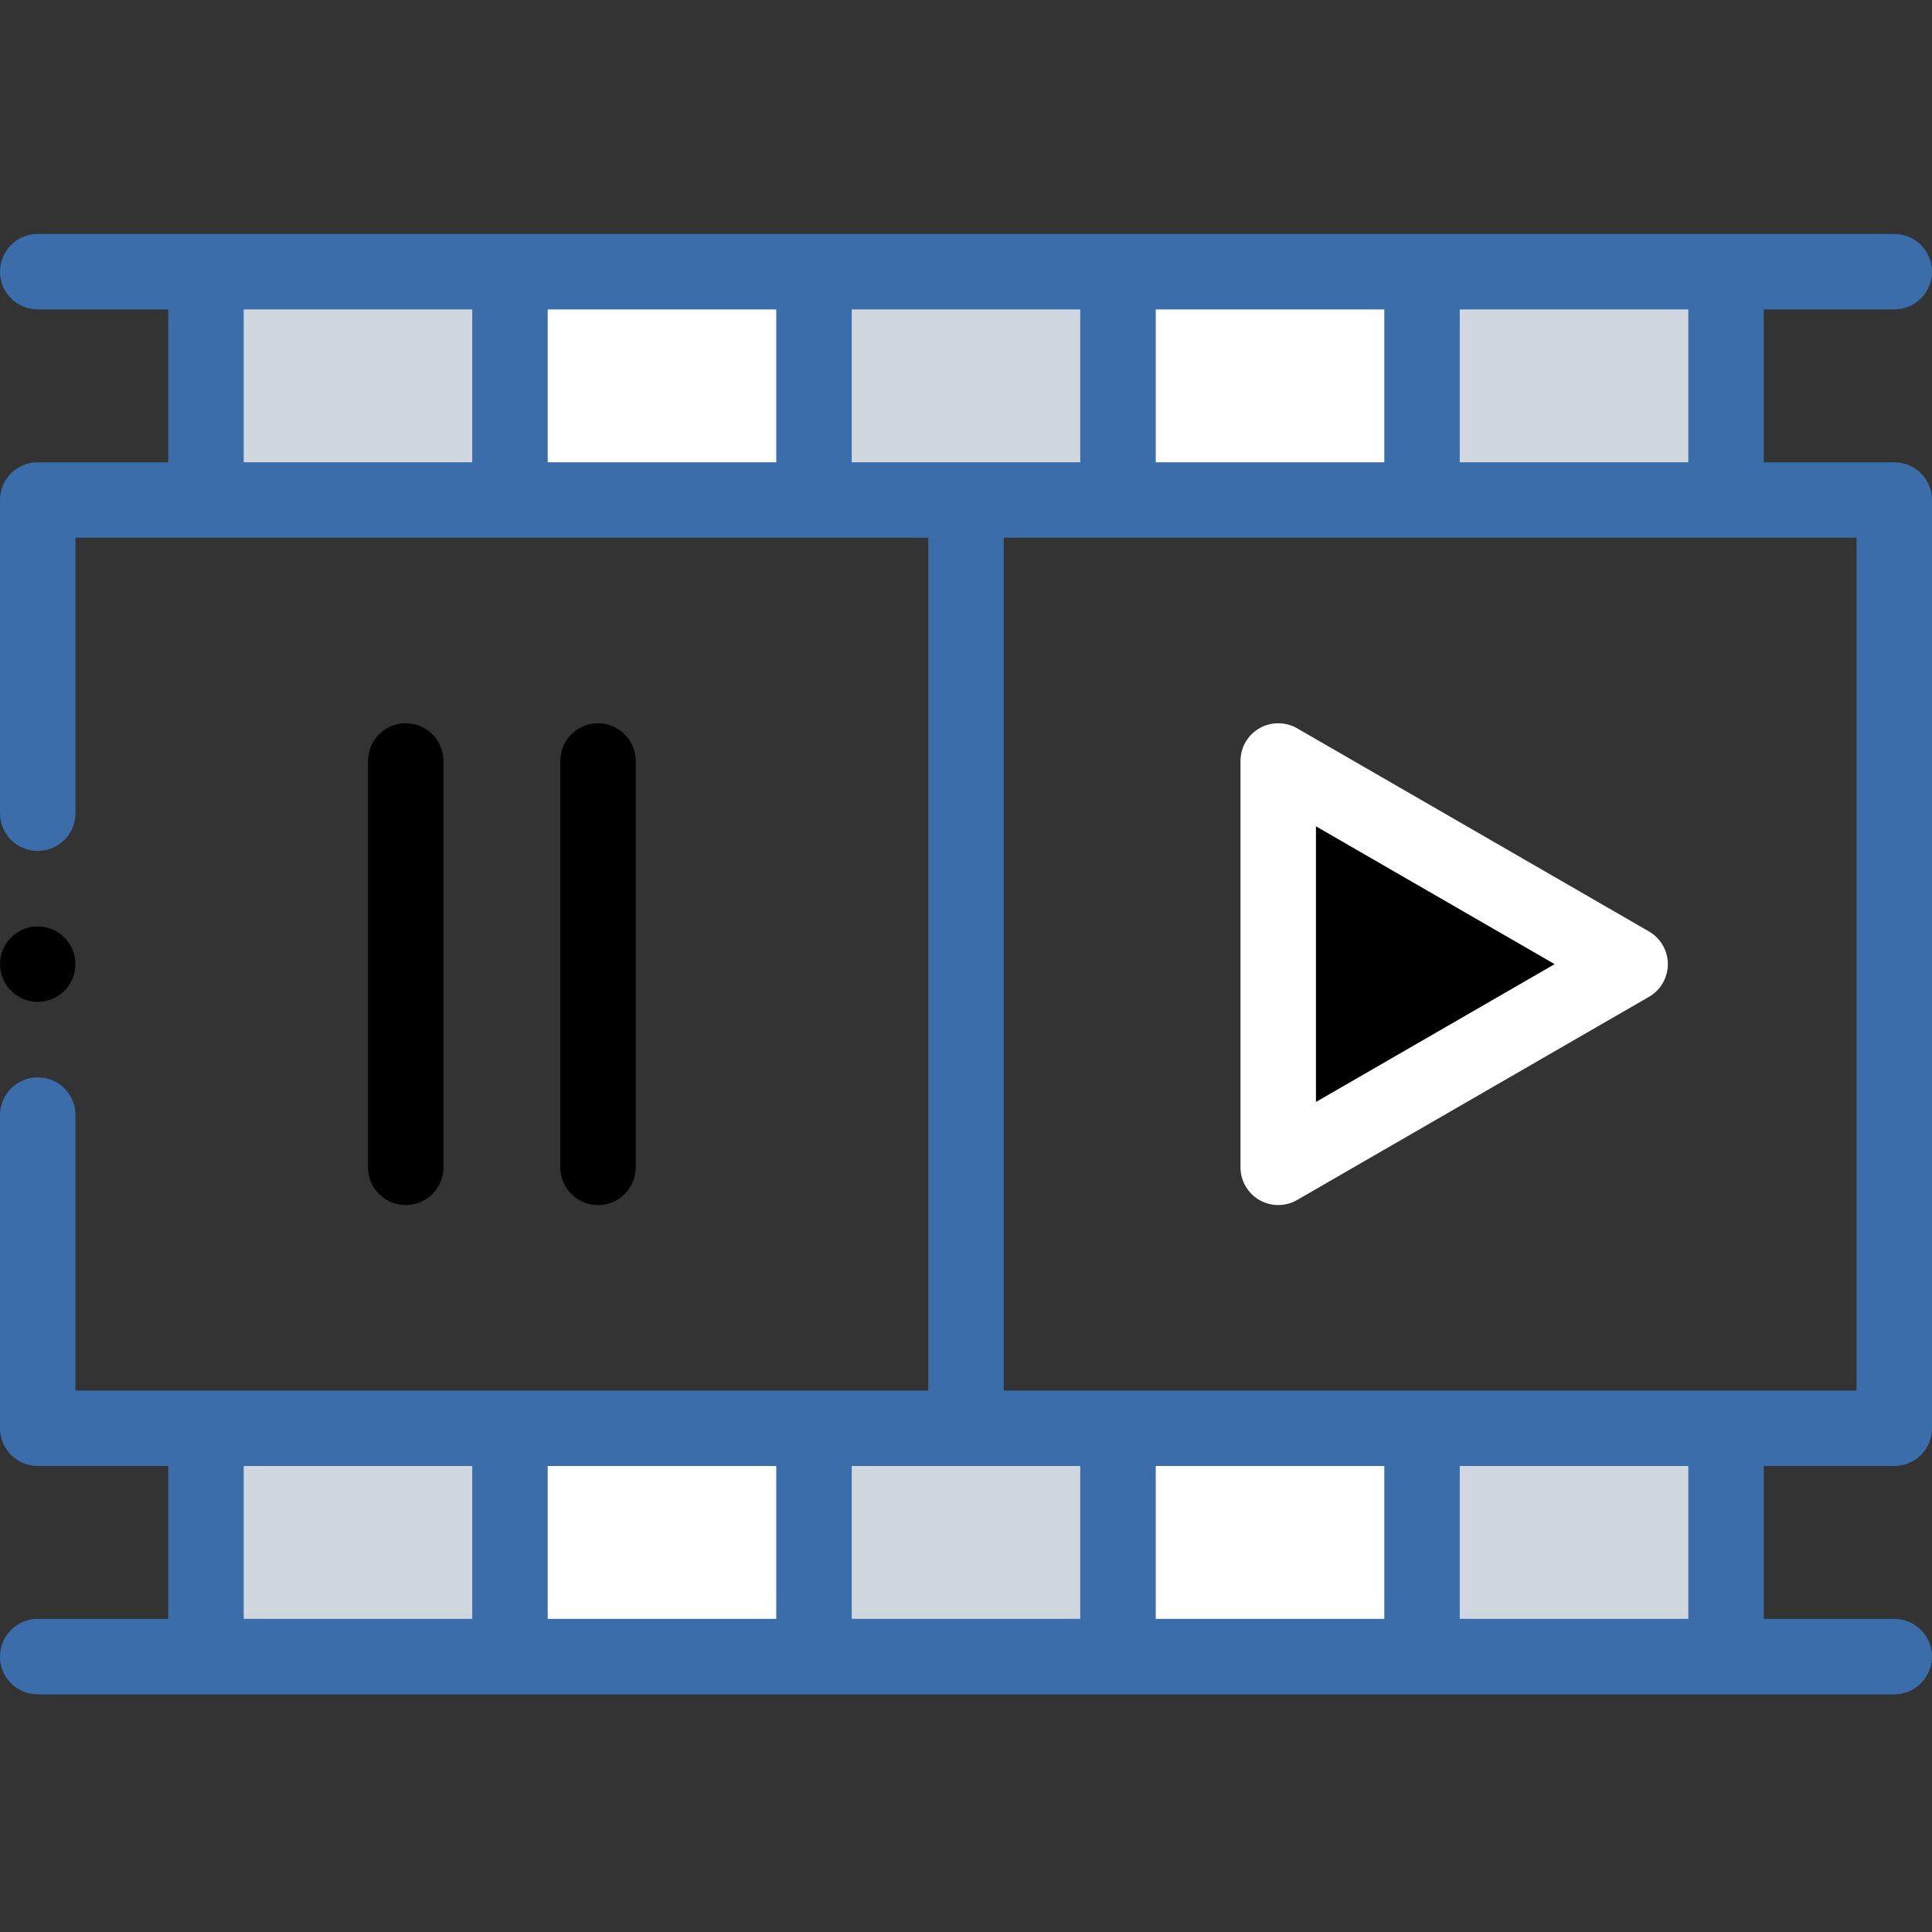
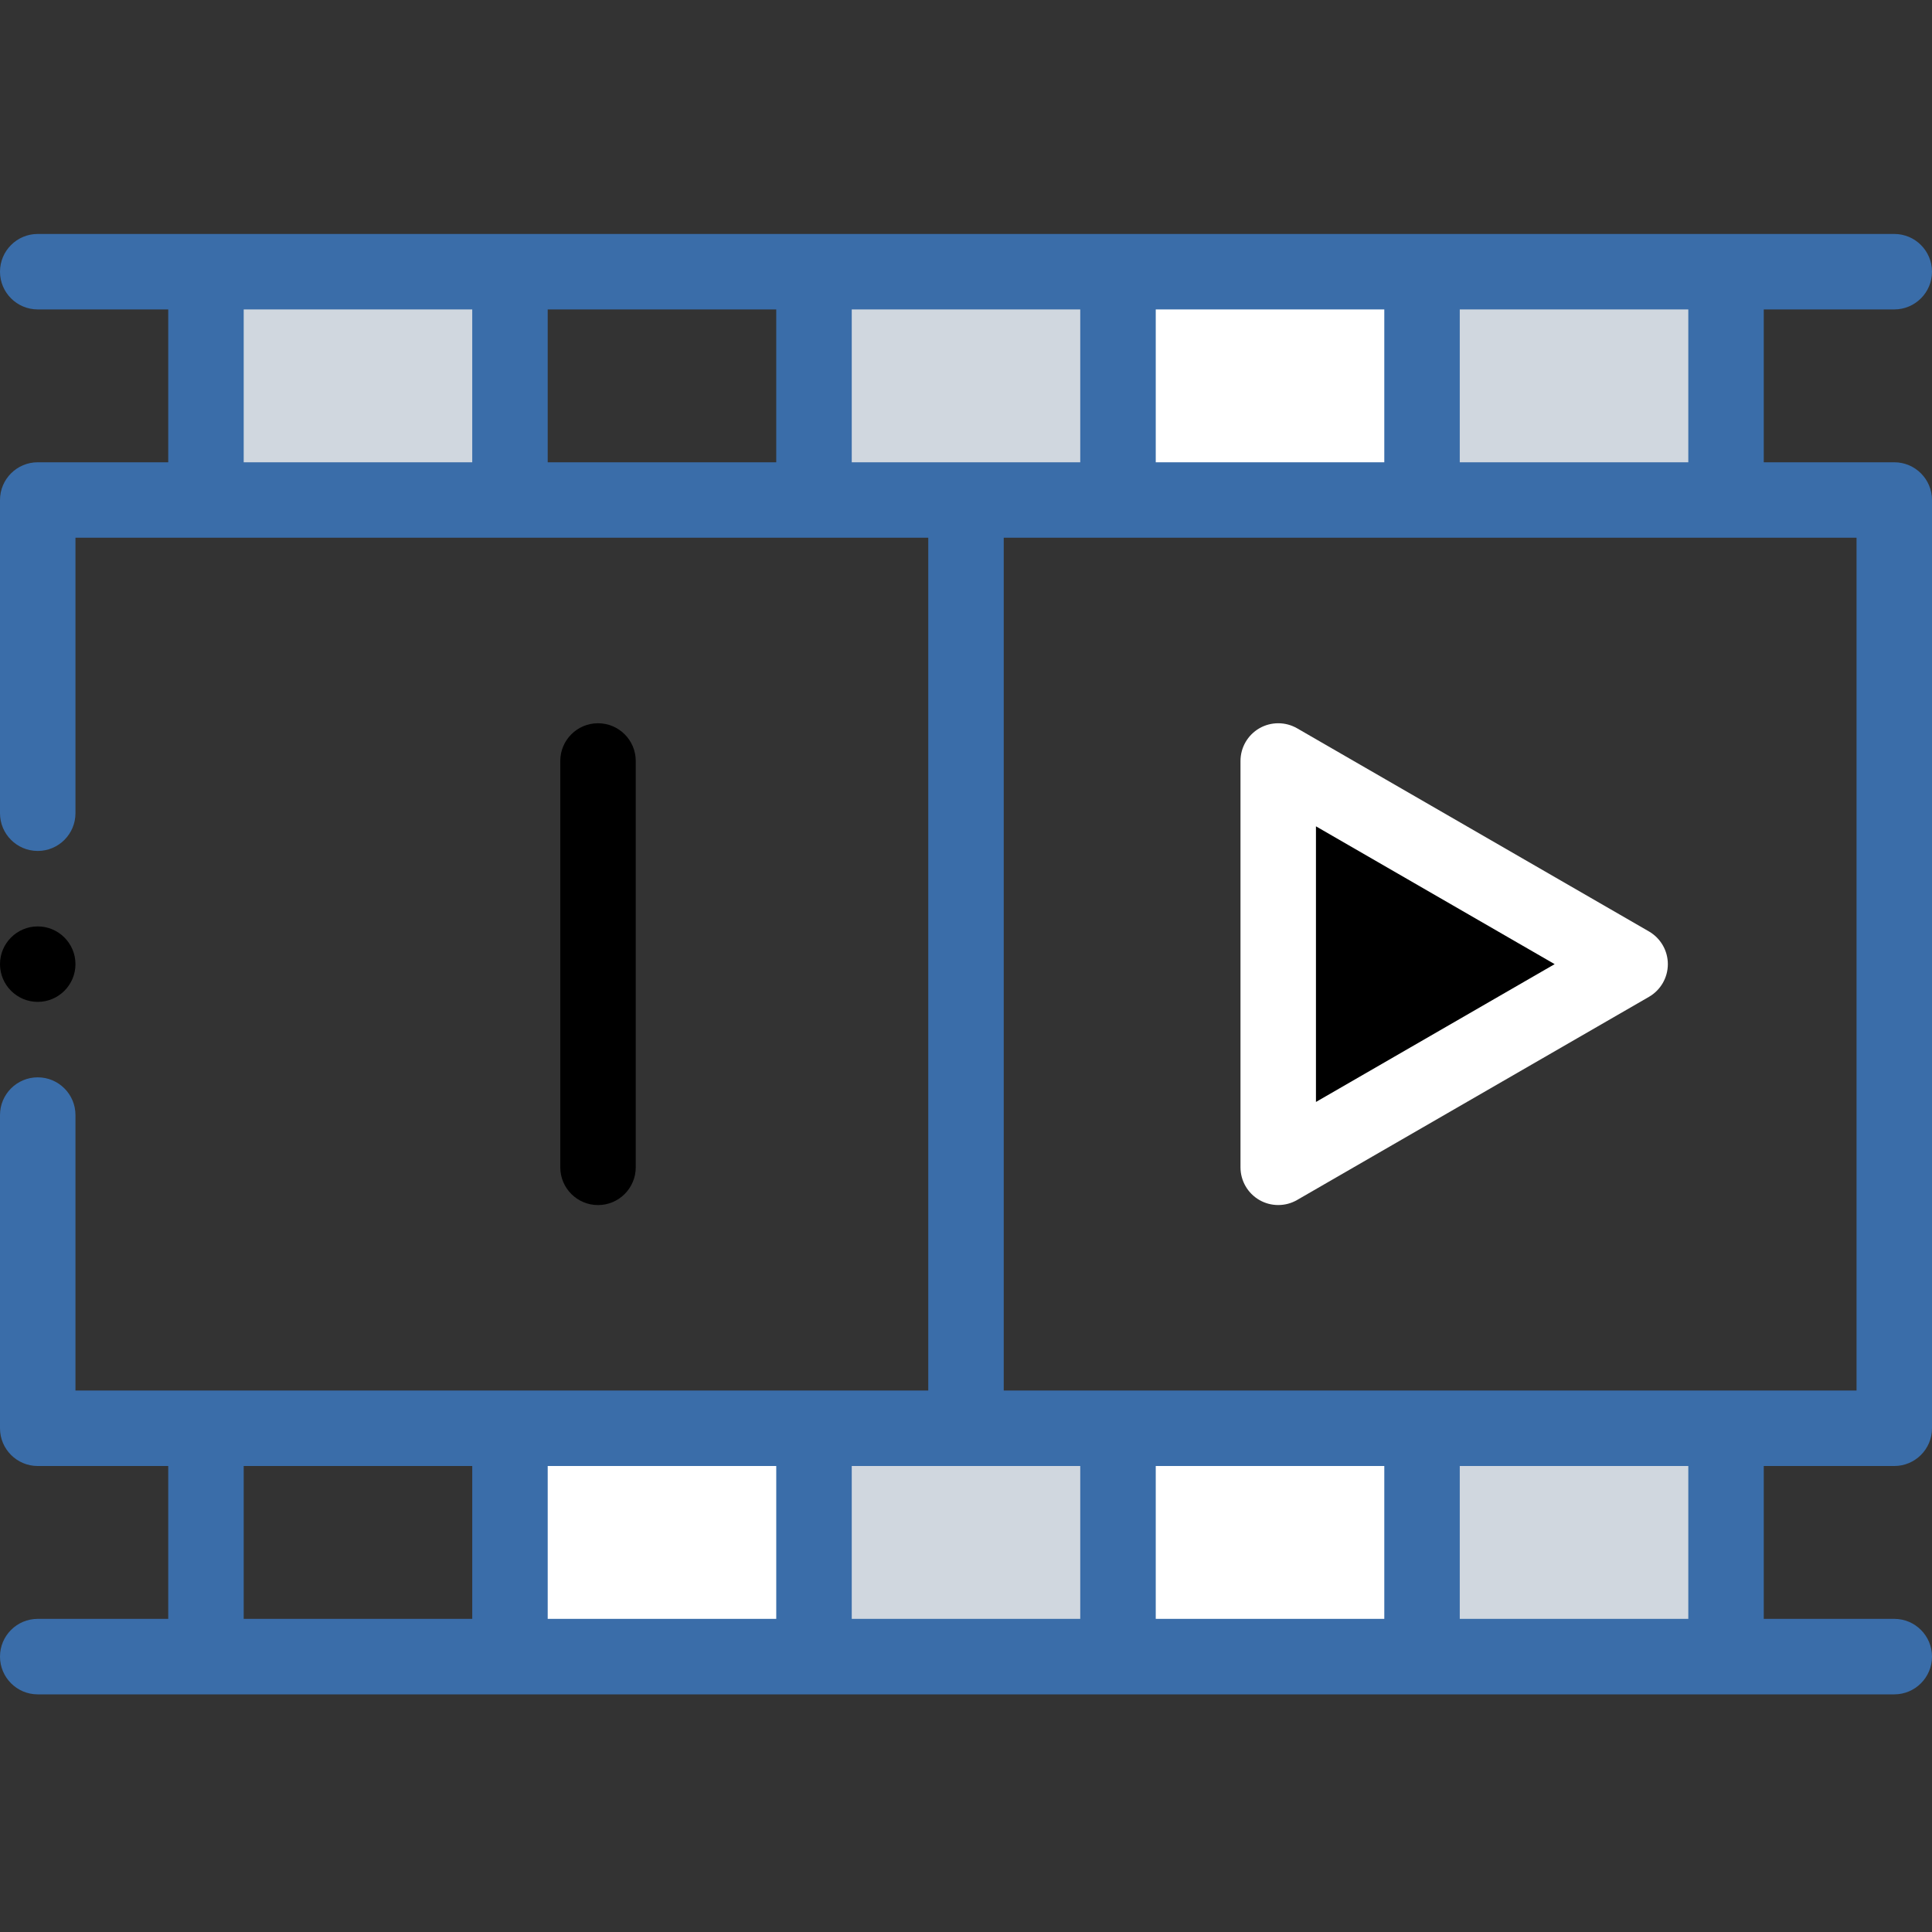
<svg xmlns="http://www.w3.org/2000/svg" width="51" height="51" viewBox="0 0 51 51" fill="none">
  <rect x="0" y="0" width="51" height="51" fill="#333333" stroke="none" />
  <g clip-path="url(#clip0_38_3379)">
    <path fill-rule="evenodd" clip-rule="evenodd" d="M5.437 7.172H13.462V13.199H5.437V7.172Z" fill="#D0D7DF" />
-     <path fill-rule="evenodd" clip-rule="evenodd" d="M5.437 37.703H13.462V43.73H5.437V37.703Z" fill="#D0D7DF" />
-     <path fill-rule="evenodd" clip-rule="evenodd" d="M13.462 7.172H21.487V13.199H13.462V7.172Z" fill="white" />
    <path fill-rule="evenodd" clip-rule="evenodd" d="M13.462 37.703H21.487V43.73H13.462V37.703Z" fill="white" />
    <path fill-rule="evenodd" clip-rule="evenodd" d="M21.488 7.172H29.512V13.199H21.488V7.172Z" fill="#D0D7DF" />
    <path fill-rule="evenodd" clip-rule="evenodd" d="M21.488 37.703H29.512V43.73H21.488V37.703Z" fill="#D0D7DF" />
    <path fill-rule="evenodd" clip-rule="evenodd" d="M29.512 7.172H37.538V13.199H29.512V7.172Z" fill="white" />
    <path fill-rule="evenodd" clip-rule="evenodd" d="M29.512 37.703H37.538V43.73H29.512V37.703Z" fill="white" />
    <path fill-rule="evenodd" clip-rule="evenodd" d="M37.538 7.172H45.563V13.199H37.538V7.172Z" fill="#D0D7DF" />
    <path fill-rule="evenodd" clip-rule="evenodd" d="M37.538 37.703H45.563V43.73H37.538V37.703Z" fill="#D0D7DF" />
    <path fill-rule="evenodd" clip-rule="evenodd" d="M43.031 25.451L38.386 22.77L33.742 20.088V30.814L38.386 28.133L43.031 25.451Z" fill="black" />
    <path fill-rule="evenodd" clip-rule="evenodd" d="M50.004 12.203H46.559V8.168H50.004C50.554 8.168 51 7.722 51 7.172C51 6.622 50.554 6.176 50.004 6.176H0.996C0.446 6.176 0 6.622 0 7.172C0 7.722 0.446 8.168 0.996 8.168H4.441V12.203H0.996C0.446 12.203 0 12.649 0 13.199V21.467C0 22.017 0.446 22.463 0.996 22.463C1.546 22.463 1.992 22.017 1.992 21.467V14.195H24.504V36.707H1.992V29.435C1.992 28.885 1.546 28.439 0.996 28.439C0.446 28.439 0 28.885 0 29.435V37.703C0 38.253 0.446 38.699 0.996 38.699H4.441V42.734H0.996C0.446 42.734 0 43.18 0 43.73C0 44.28 0.446 44.727 0.996 44.727H50.004C50.554 44.727 51 44.28 51 43.73C51 43.18 50.554 42.734 50.004 42.734H46.559V38.699H50.004C50.554 38.699 51 38.253 51 37.703V13.199C51 12.649 50.554 12.203 50.004 12.203ZM44.567 12.203H38.534V8.168H44.567V12.203ZM36.542 12.203H30.509V8.168H36.542V12.203ZM6.433 8.168H12.466V12.203H6.433V8.168ZM14.458 12.203V8.168H20.491V12.203H14.458ZM22.484 12.203V8.168H28.516V12.203H22.484ZM6.433 38.699H12.466V42.734H6.433V38.699ZM14.458 42.734V38.699H20.491V42.734H14.458ZM22.484 38.699H28.516V42.734H22.484V38.699ZM30.509 38.699H36.542V42.734H30.509V38.699ZM44.567 42.734H38.534V38.699H44.567V42.734ZM49.008 36.707H26.496V14.195H49.008V36.707Z" fill="#3A6DA9" />
    <path fill-rule="evenodd" clip-rule="evenodd" d="M43.529 24.588L34.24 19.225C33.932 19.048 33.552 19.048 33.244 19.225C32.936 19.403 32.746 19.732 32.746 20.088V30.814C32.746 31.17 32.936 31.499 33.244 31.677C33.398 31.766 33.57 31.81 33.742 31.81C33.914 31.81 34.086 31.766 34.24 31.677L43.529 26.314C43.837 26.136 44.027 25.807 44.027 25.451C44.027 25.095 43.837 24.767 43.529 24.588ZM34.738 29.089V21.813L41.039 25.451L34.738 29.089Z" fill="white" />
-     <path fill-rule="evenodd" clip-rule="evenodd" d="M11.706 30.814V20.088C11.706 19.538 11.261 19.092 10.71 19.092C10.16 19.092 9.714 19.538 9.714 20.088V30.814C9.714 31.364 10.16 31.811 10.71 31.811C11.261 31.811 11.706 31.364 11.706 30.814Z" fill="black" />
    <path fill-rule="evenodd" clip-rule="evenodd" d="M16.782 30.814V20.088C16.782 19.538 16.336 19.092 15.786 19.092C15.236 19.092 14.79 19.538 14.79 20.088V30.814C14.79 31.364 15.236 31.811 15.786 31.811C16.336 31.811 16.782 31.364 16.782 30.814Z" fill="black" />
    <path fill-rule="evenodd" clip-rule="evenodd" d="M0.996 26.447C1.545 26.447 1.992 26 1.992 25.451C1.992 24.902 1.545 24.455 0.996 24.455C0.447 24.455 0 24.902 0 25.451C0 26 0.447 26.447 0.996 26.447Z" fill="black" />
  </g>
  <defs>
    <clipPath id="clip0_38_3379">
      <rect width="51" height="51" fill="white" />
    </clipPath>
  </defs>
</svg>